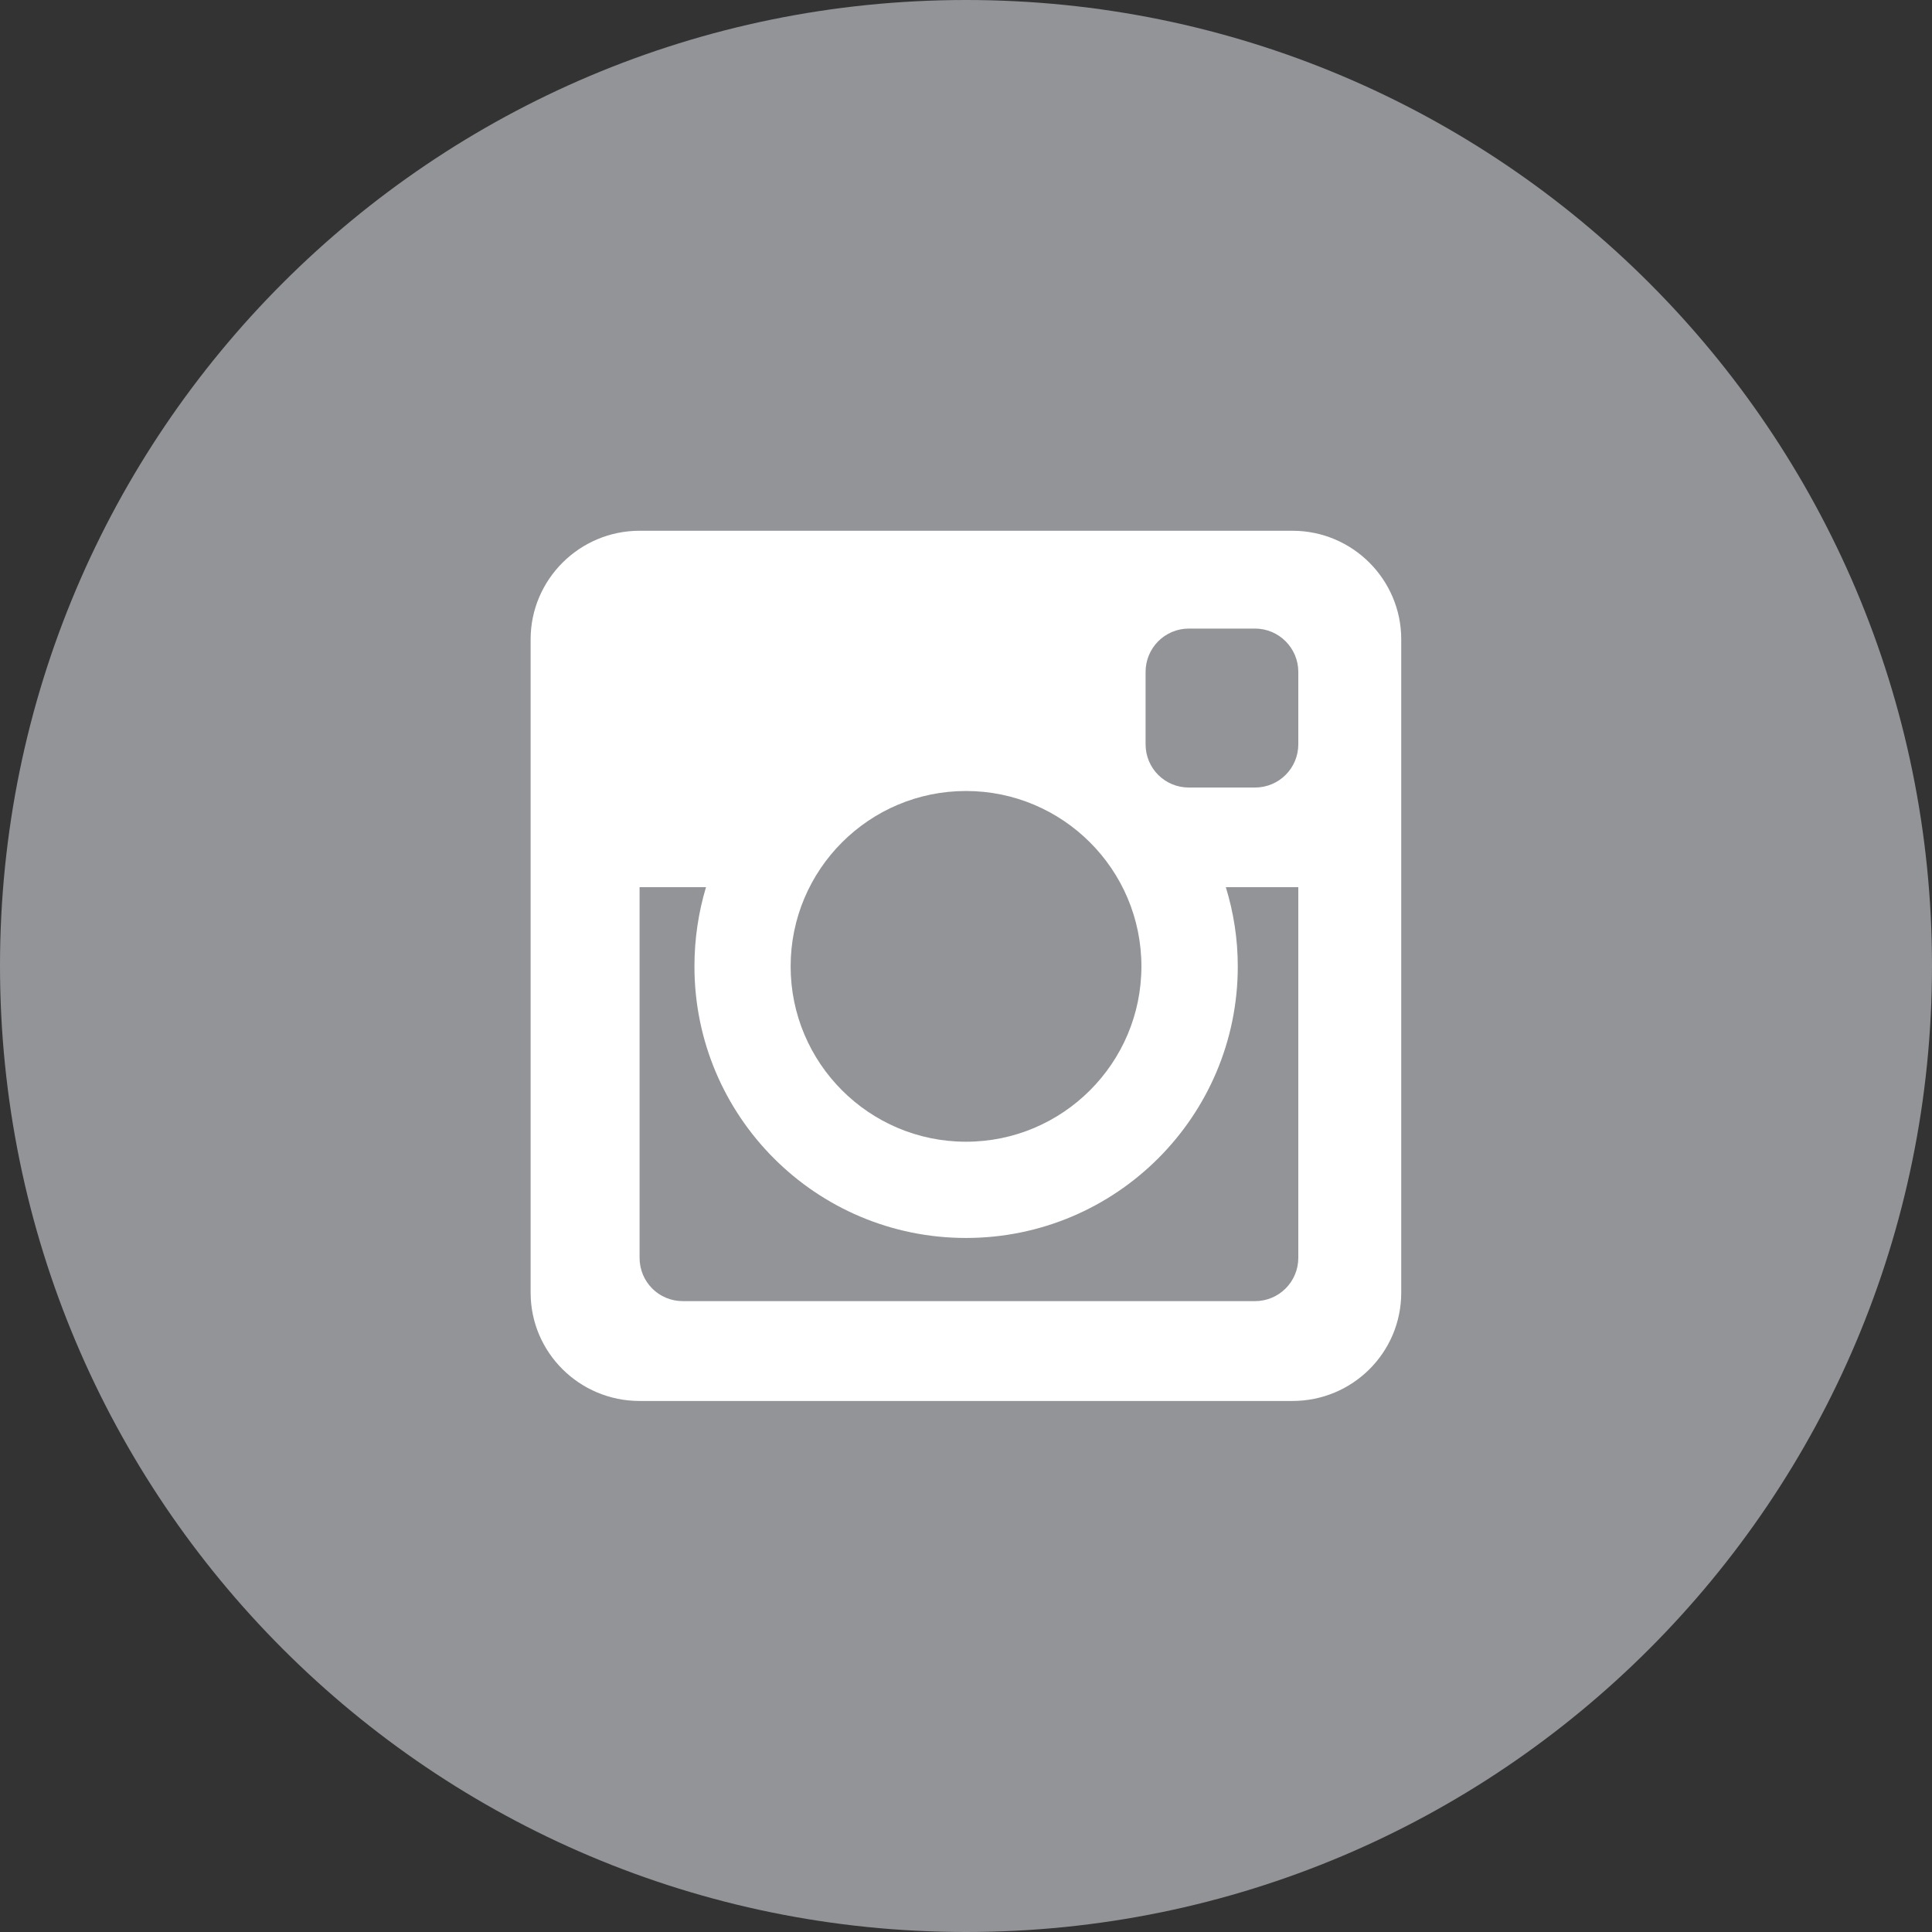
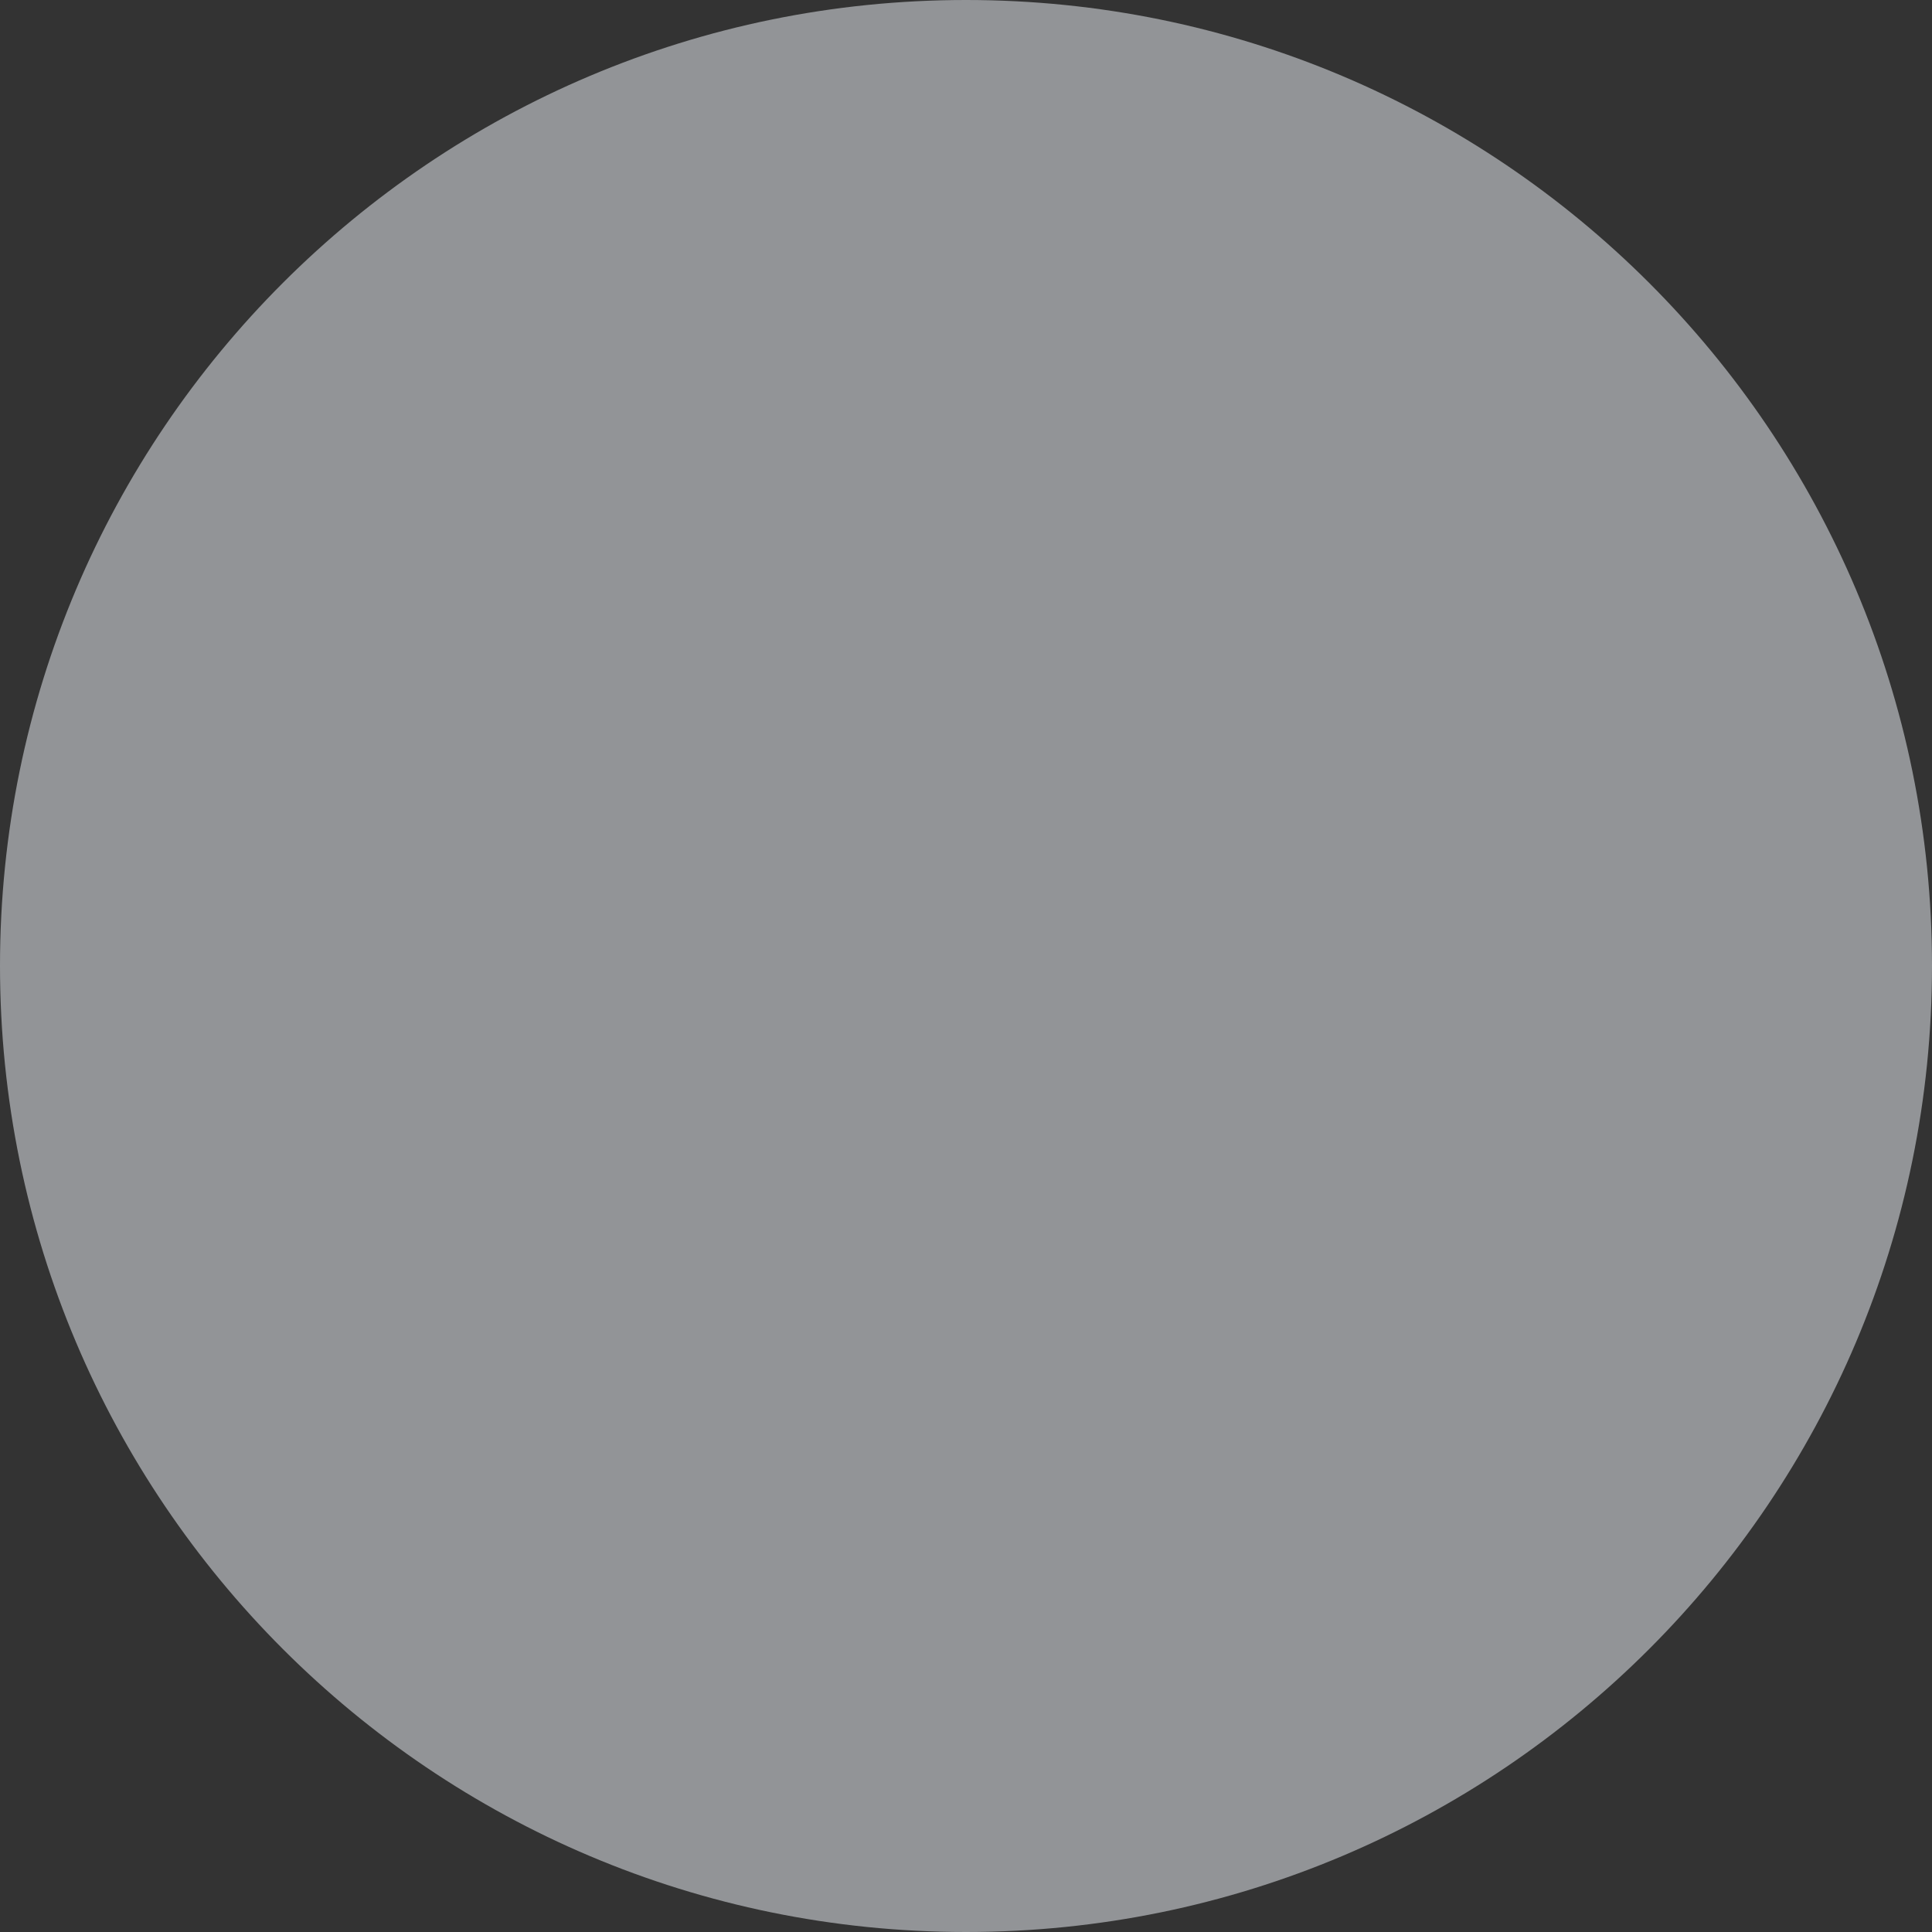
<svg xmlns="http://www.w3.org/2000/svg" version="1.1" id="instagram" x="0px" y="0px" width="43px" height="43px" viewBox="0 0 43 43" enable-background="new 0 0 43 43" xml:space="preserve">
  <rect x="0" y="0" width="43" height="43" fill="#333333" stroke="none" />
  <g>
    <path fill="#929497" d="M43,21.495C43,33.377,33.378,43,21.5,43C9.624,43,0,33.377,0,21.495C0,9.623,9.624,0,21.5,0   C33.378,0,43,9.623,43,21.495z" />
-     <path fill="#FFFFFF" d="M28.766,11.813H14.235c-1.338,0-2.425,1.087-2.425,2.416v14.541c0,1.333,1.087,2.411,2.425,2.411h14.531   c1.339,0,2.421-1.078,2.421-2.411V14.229C31.187,12.9,30.104,11.813,28.766,11.813z M21.5,17.605c2.154,0,3.904,1.749,3.904,3.903   c0,2.153-1.75,3.903-3.904,3.903c-2.155,0-3.903-1.75-3.903-3.903C17.597,19.354,19.345,17.605,21.5,17.605z M28.896,27.994   c0,0.536-0.432,0.965-0.964,0.965H15.199c-0.537,0-0.964-0.429-0.964-0.965v-8.248h1.478c-0.167,0.56-0.257,1.149-0.257,1.763   c0,3.336,2.704,6.044,6.044,6.044c3.341,0,6.049-2.708,6.049-6.044c0-0.613-0.094-1.203-0.266-1.763h1.613V27.994z M28.896,16.564   c0,0.536-0.432,0.964-0.964,0.964h-1.47c-0.537,0-0.965-0.428-0.965-0.964v-1.609c0-0.532,0.428-0.965,0.965-0.965h1.47   c0.532,0,0.964,0.433,0.964,0.965V16.564z" />
  </g>
</svg>